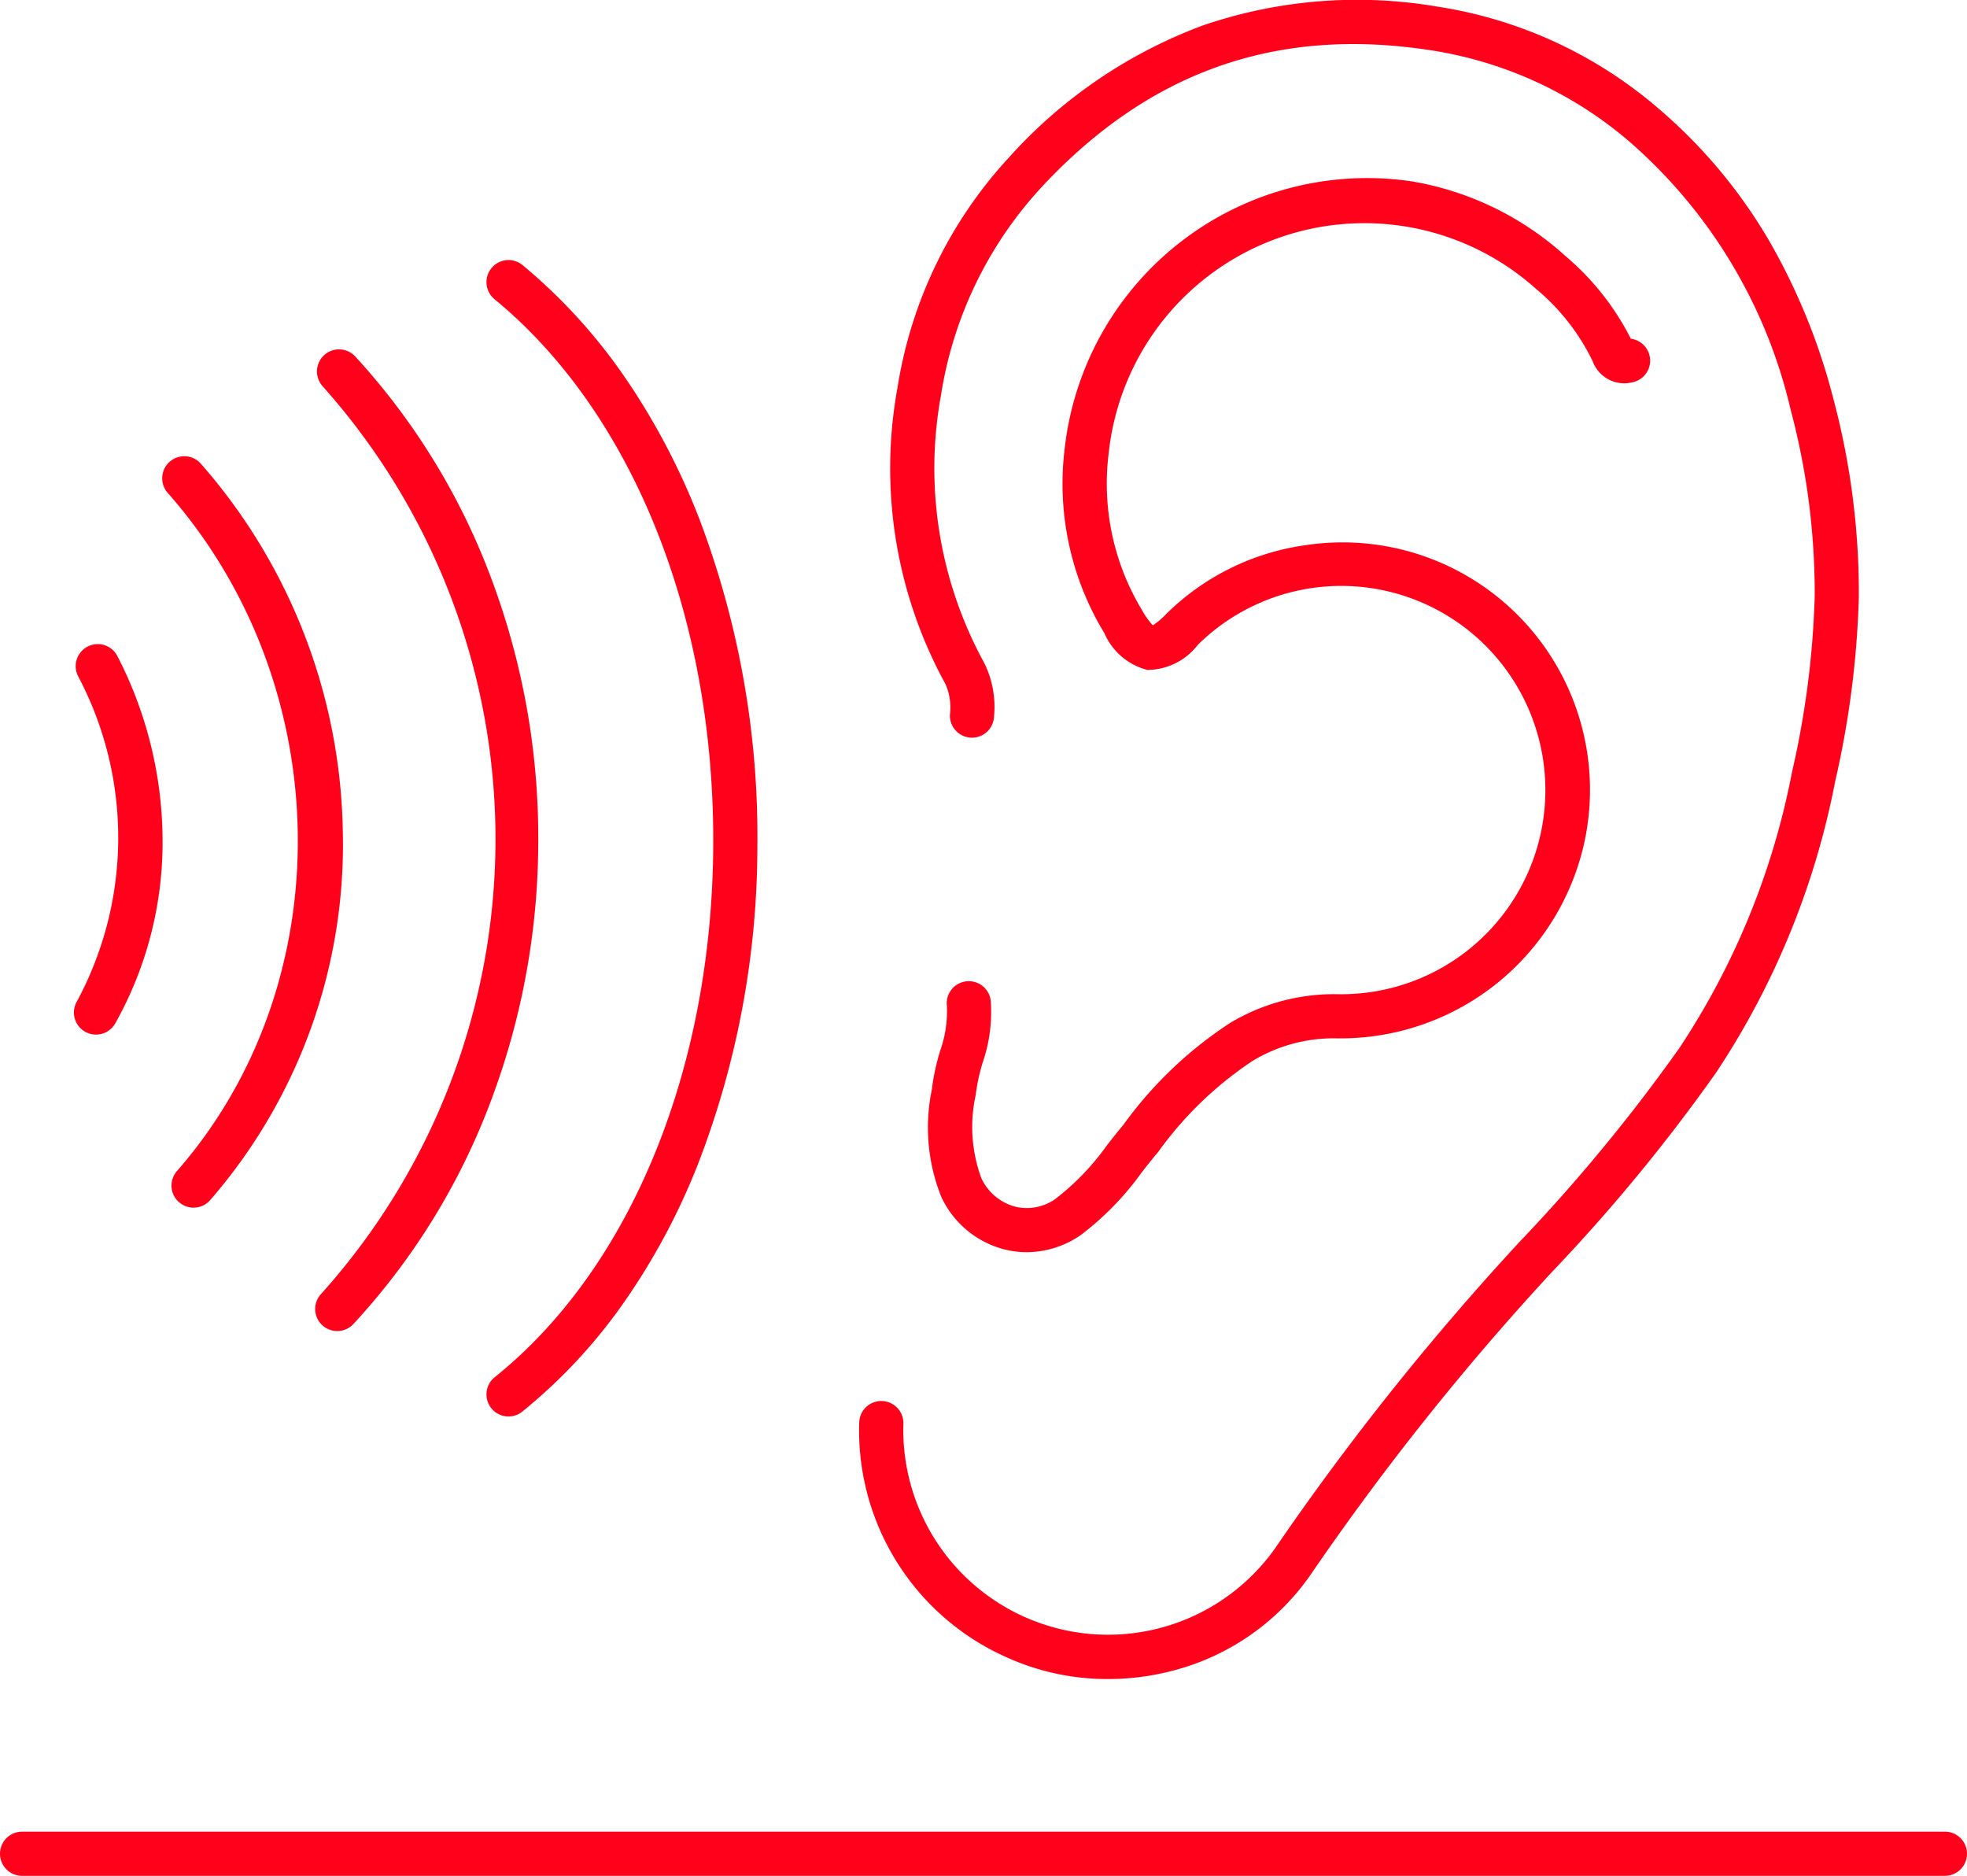
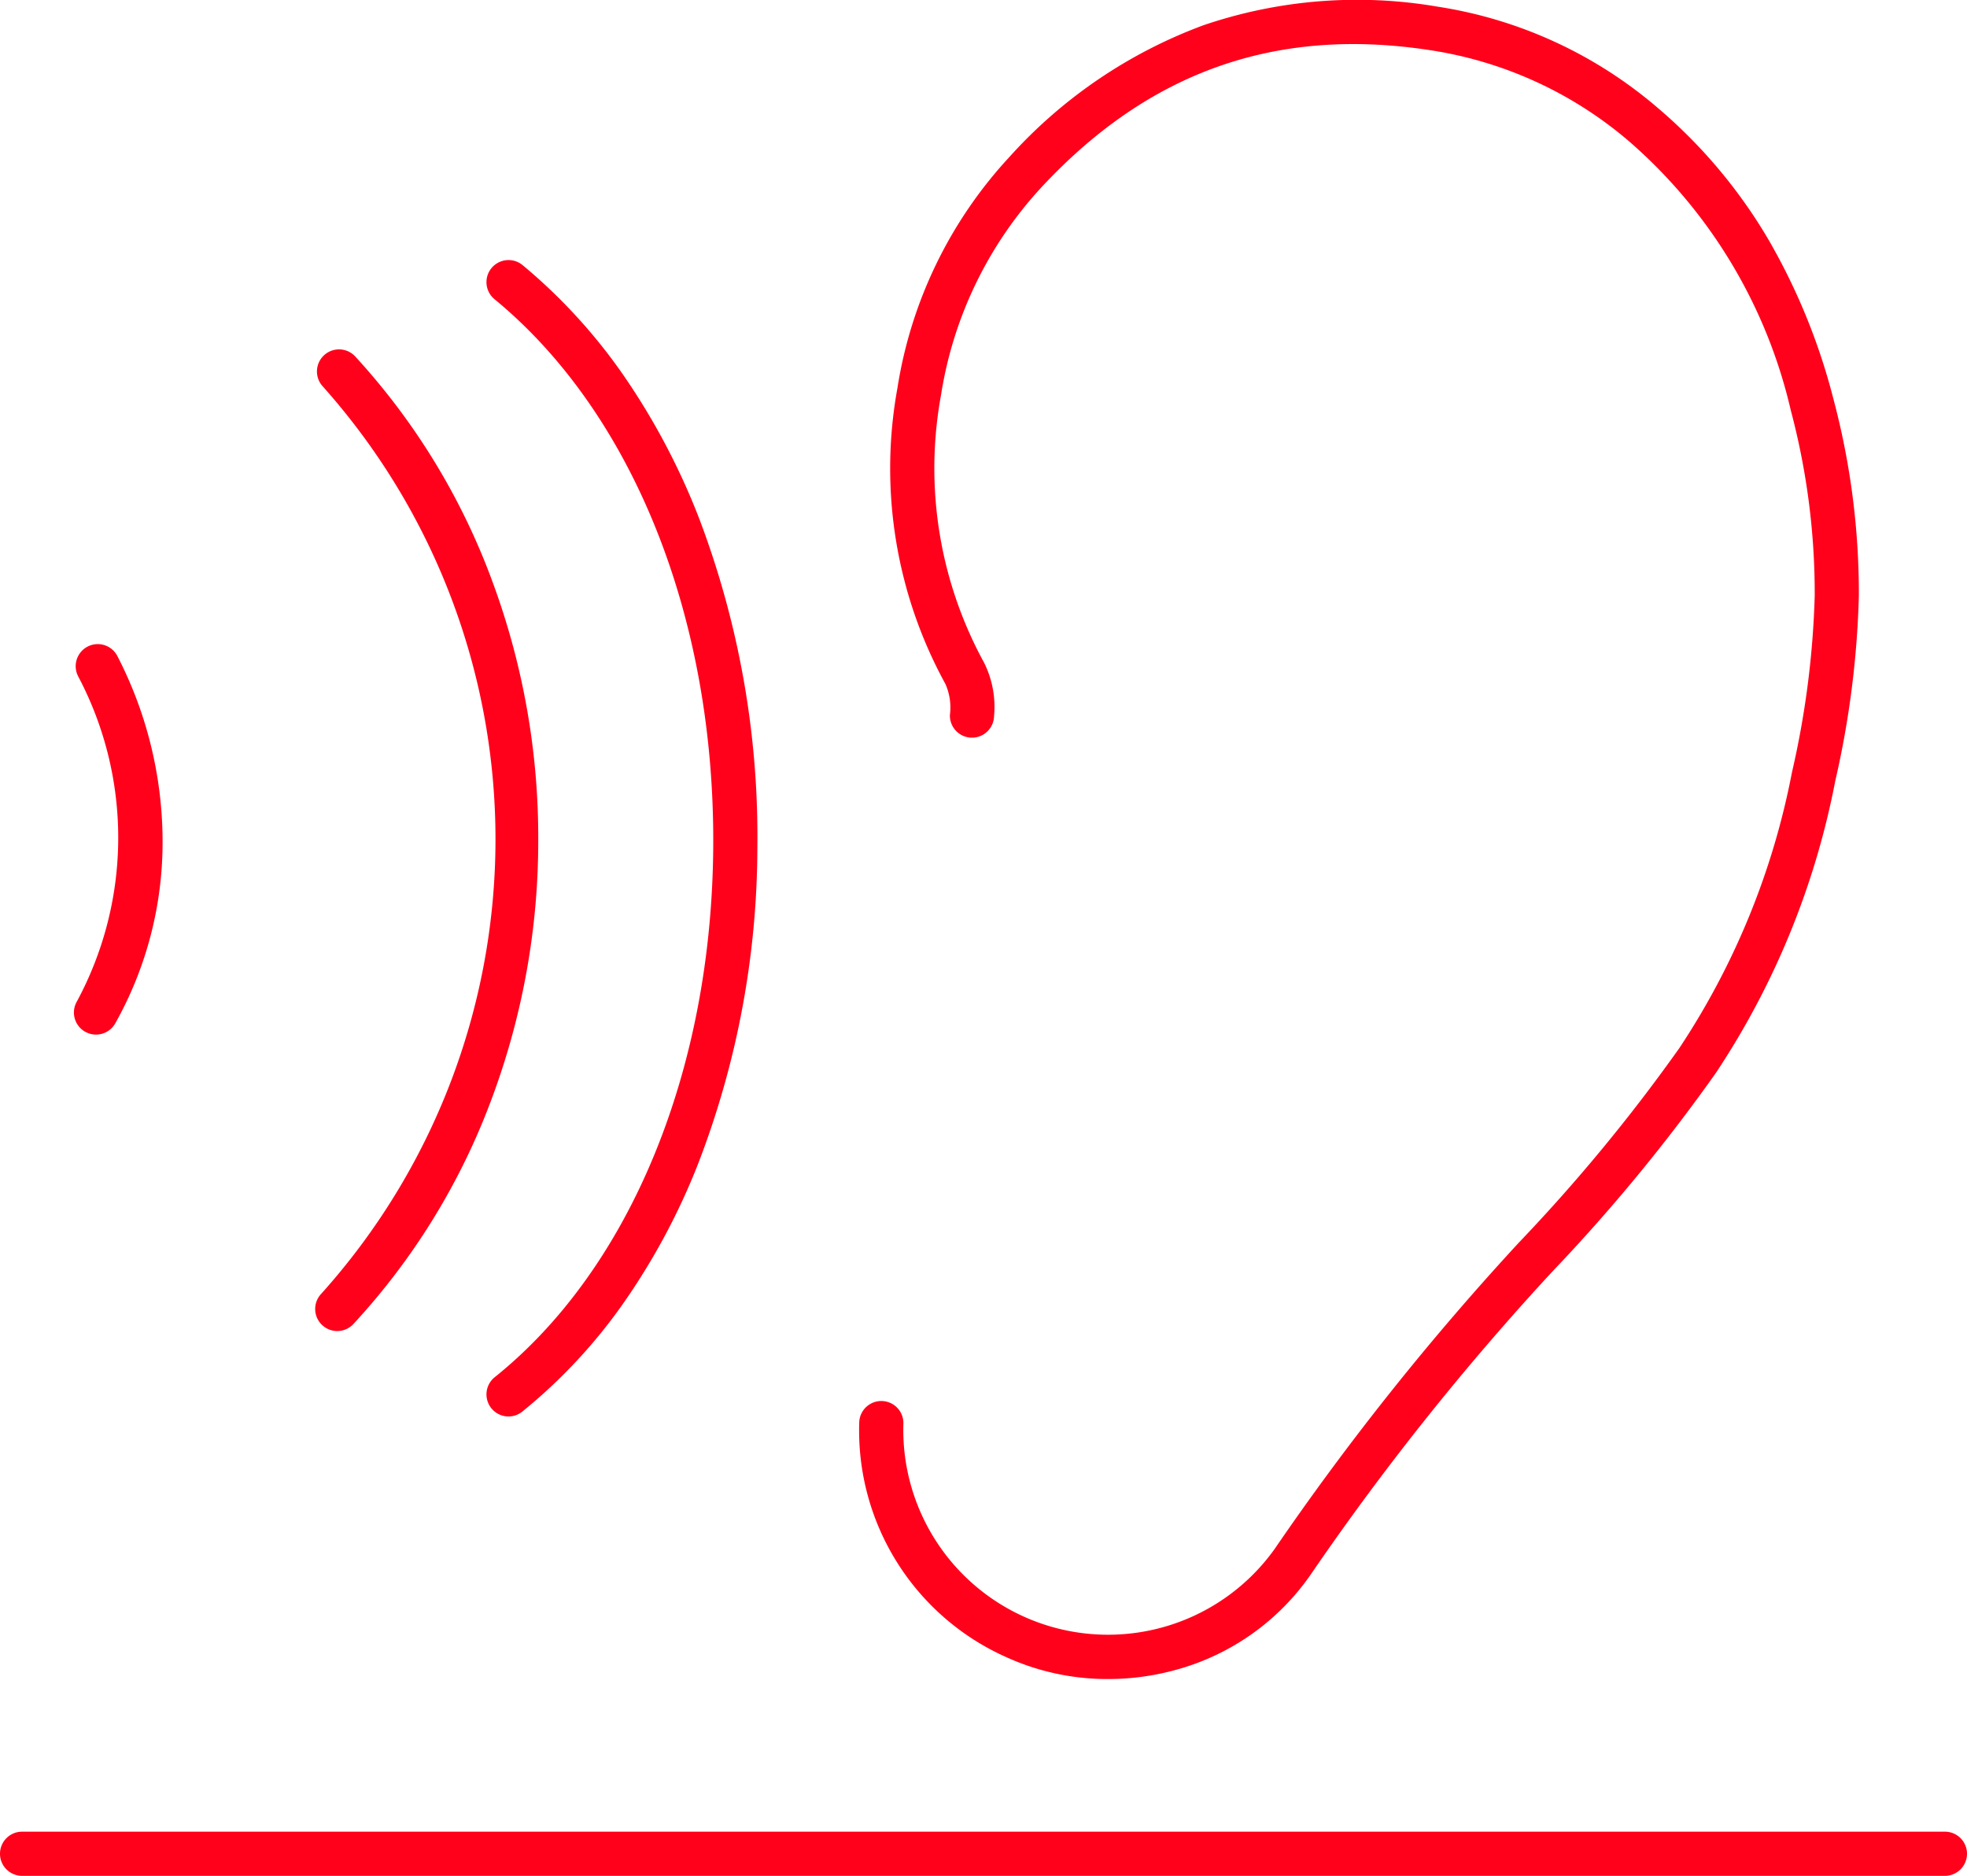
<svg xmlns="http://www.w3.org/2000/svg" width="89.12" height="84.977" viewBox="0 0 89.12 84.977">
  <g id="Group_914" data-name="Group 914" transform="translate(-1551 -1846.002)">
    <path id="Line_116" data-name="Line 116" d="M87.12,1H0A1,1,0,0,1-1,0,1,1,0,0,1,0-1H87.12a1,1,0,0,1,1,1A1,1,0,0,1,87.12,1Z" transform="translate(1552 1929.979)" fill="#ff011b" />
    <path id="Path_1035" data-name="Path 1035" d="M55.628,87.724A11.04,11.04,0,0,1,51,86.718a11.241,11.241,0,0,1-6.63-10.628,1,1,0,1,1,2,.08,9.276,9.276,0,0,0,16.822,5.66,121.861,121.861,0,0,1,11.08-13.894,78.314,78.314,0,0,0,7.259-8.8,34.3,34.3,0,0,0,5.1-12.494,40.525,40.525,0,0,0,1.029-7.982,32.253,32.253,0,0,0-1.086-8.419,22.99,22.99,0,0,0-7.3-12.156,18,18,0,0,0-9-4.144c-6.984-1.083-12.755.946-17.644,6.2a17.95,17.95,0,0,0-4.556,9.425,18.342,18.342,0,0,0,1.951,12.113,4.482,4.482,0,0,1,.453,2.431,1,1,0,1,1-2-.061,2.619,2.619,0,0,0-.207-1.409,20.3,20.3,0,0,1-2.17-13.4,19.919,19.919,0,0,1,5.064-10.457,22.168,22.168,0,0,1,8.8-5.977,21.592,21.592,0,0,1,10.618-.841,19.968,19.968,0,0,1,9.984,4.6,23.357,23.357,0,0,1,5.011,5.974,28.469,28.469,0,0,1,2.929,7.194,34.248,34.248,0,0,1,1.153,8.938,42.293,42.293,0,0,1-1.071,8.38,36.256,36.256,0,0,1-5.4,13.206,79.864,79.864,0,0,1-7.441,9.035,119.9,119.9,0,0,0-10.9,13.666,10.914,10.914,0,0,1-6.218,4.373A11.487,11.487,0,0,1,55.628,87.724Z" transform="translate(1545.56 1834.34)" fill="#ff011b" />
-     <path id="Path_1036" data-name="Path 1036" d="M51.959,68.387a4.166,4.166,0,0,1-1.067-.139,4.361,4.361,0,0,1-2.8-2.356,8.436,8.436,0,0,1-.434-4.863l.013-.111a10.519,10.519,0,0,1,.365-1.657,5.332,5.332,0,0,0,.306-2.027,1,1,0,1,1,1.985-.246,7.022,7.022,0,0,1-.365,2.81,8.885,8.885,0,0,0-.3,1.346l-.013.112a6.711,6.711,0,0,0,.252,3.776A2.363,2.363,0,0,0,51.4,66.315a2.23,2.23,0,0,0,1.866-.346A11.422,11.422,0,0,0,55.6,63.535c.207-.262.42-.533.64-.8l.107-.131A18.271,18.271,0,0,1,61.178,58,9.159,9.159,0,0,1,66.046,56.7a9.248,9.248,0,1,0-6.338-15.824,2.9,2.9,0,0,1-2.284,1.134,2.9,2.9,0,0,1-1.944-1.659,13.032,13.032,0,0,1-1.8-8.383,13.79,13.79,0,0,1,15.73-12.089,13.76,13.76,0,0,1,6.949,3.375,12,12,0,0,1,2.971,3.754,1,1,0,0,1,.063,1.974,1.523,1.523,0,0,1-1.771-.9l0-.01a9.822,9.822,0,0,0-2.592-3.327,11.65,11.65,0,0,0-19.36,7.466A11.074,11.074,0,0,0,57.2,39.332a3.277,3.277,0,0,0,.472.658,3.289,3.289,0,0,0,.617-.524,11.163,11.163,0,0,1,6.31-3.108A11.209,11.209,0,0,1,77.185,49.991,11.309,11.309,0,0,1,66,58.7a7.093,7.093,0,0,0-3.815,1.026,16.511,16.511,0,0,0-4.287,4.143L57.785,64l0,0c-.206.249-.413.512-.613.766a13.11,13.11,0,0,1-2.758,2.839A4.3,4.3,0,0,1,51.959,68.387Z" transform="translate(1545.56 1834.34)" fill="#ff011b" />
    <path id="Path_1037" data-name="Path 1037" d="M28.481,75.83a1,1,0,0,1-.626-1.78c6.14-4.924,9.842-13.922,9.9-24.069.063-10.354-3.643-19.613-9.913-24.768a1,1,0,0,1,1.27-1.545,24.973,24.973,0,0,1,4.722,5.207,31.252,31.252,0,0,1,3.331,6.4,40.6,40.6,0,0,1,2.59,14.717,40.026,40.026,0,0,1-2.686,14.393,30.363,30.363,0,0,1-3.311,6.208,24.2,24.2,0,0,1-4.655,5.017A1,1,0,0,1,28.481,75.83Z" transform="translate(1545.56 1834.34)" fill="#ff011b" />
    <path id="Path_1038" data-name="Path 1038" d="M20.72,71.96a1,1,0,0,1-.733-1.68,30.8,30.8,0,0,0,.078-41.112,1,1,0,0,1,1.471-1.356,30.737,30.737,0,0,1,6.233,10.245,33.412,33.412,0,0,1,2.058,11.681,33.414,33.414,0,0,1-2.1,11.675A30.752,30.752,0,0,1,21.453,71.64,1,1,0,0,1,20.72,71.96Z" transform="translate(1545.56 1834.34)" fill="#ff011b" />
-     <path id="Path_1039" data-name="Path 1039" d="M14.21,66.37a1,1,0,0,1-.752-1.659c7.459-8.51,7.276-22-.418-30.719a1,1,0,0,1,1.5-1.324,25.89,25.89,0,0,1,6.43,16.586,24.567,24.567,0,0,1-6.008,16.775A1,1,0,0,1,14.21,66.37Z" transform="translate(1545.56 1834.34)" fill="#ff011b" />
    <path id="Path_1040" data-name="Path 1040" d="M9.789,58.53a1,1,0,0,1-.869-1.494A15.629,15.629,0,0,0,8.981,42.3a1,1,0,0,1,1.777-.918A18.342,18.342,0,0,1,12.806,49.7a16.758,16.758,0,0,1-2.147,8.327A1,1,0,0,1,9.789,58.53Z" transform="translate(1545.56 1834.34)" fill="#ff011b" />
  </g>
</svg>